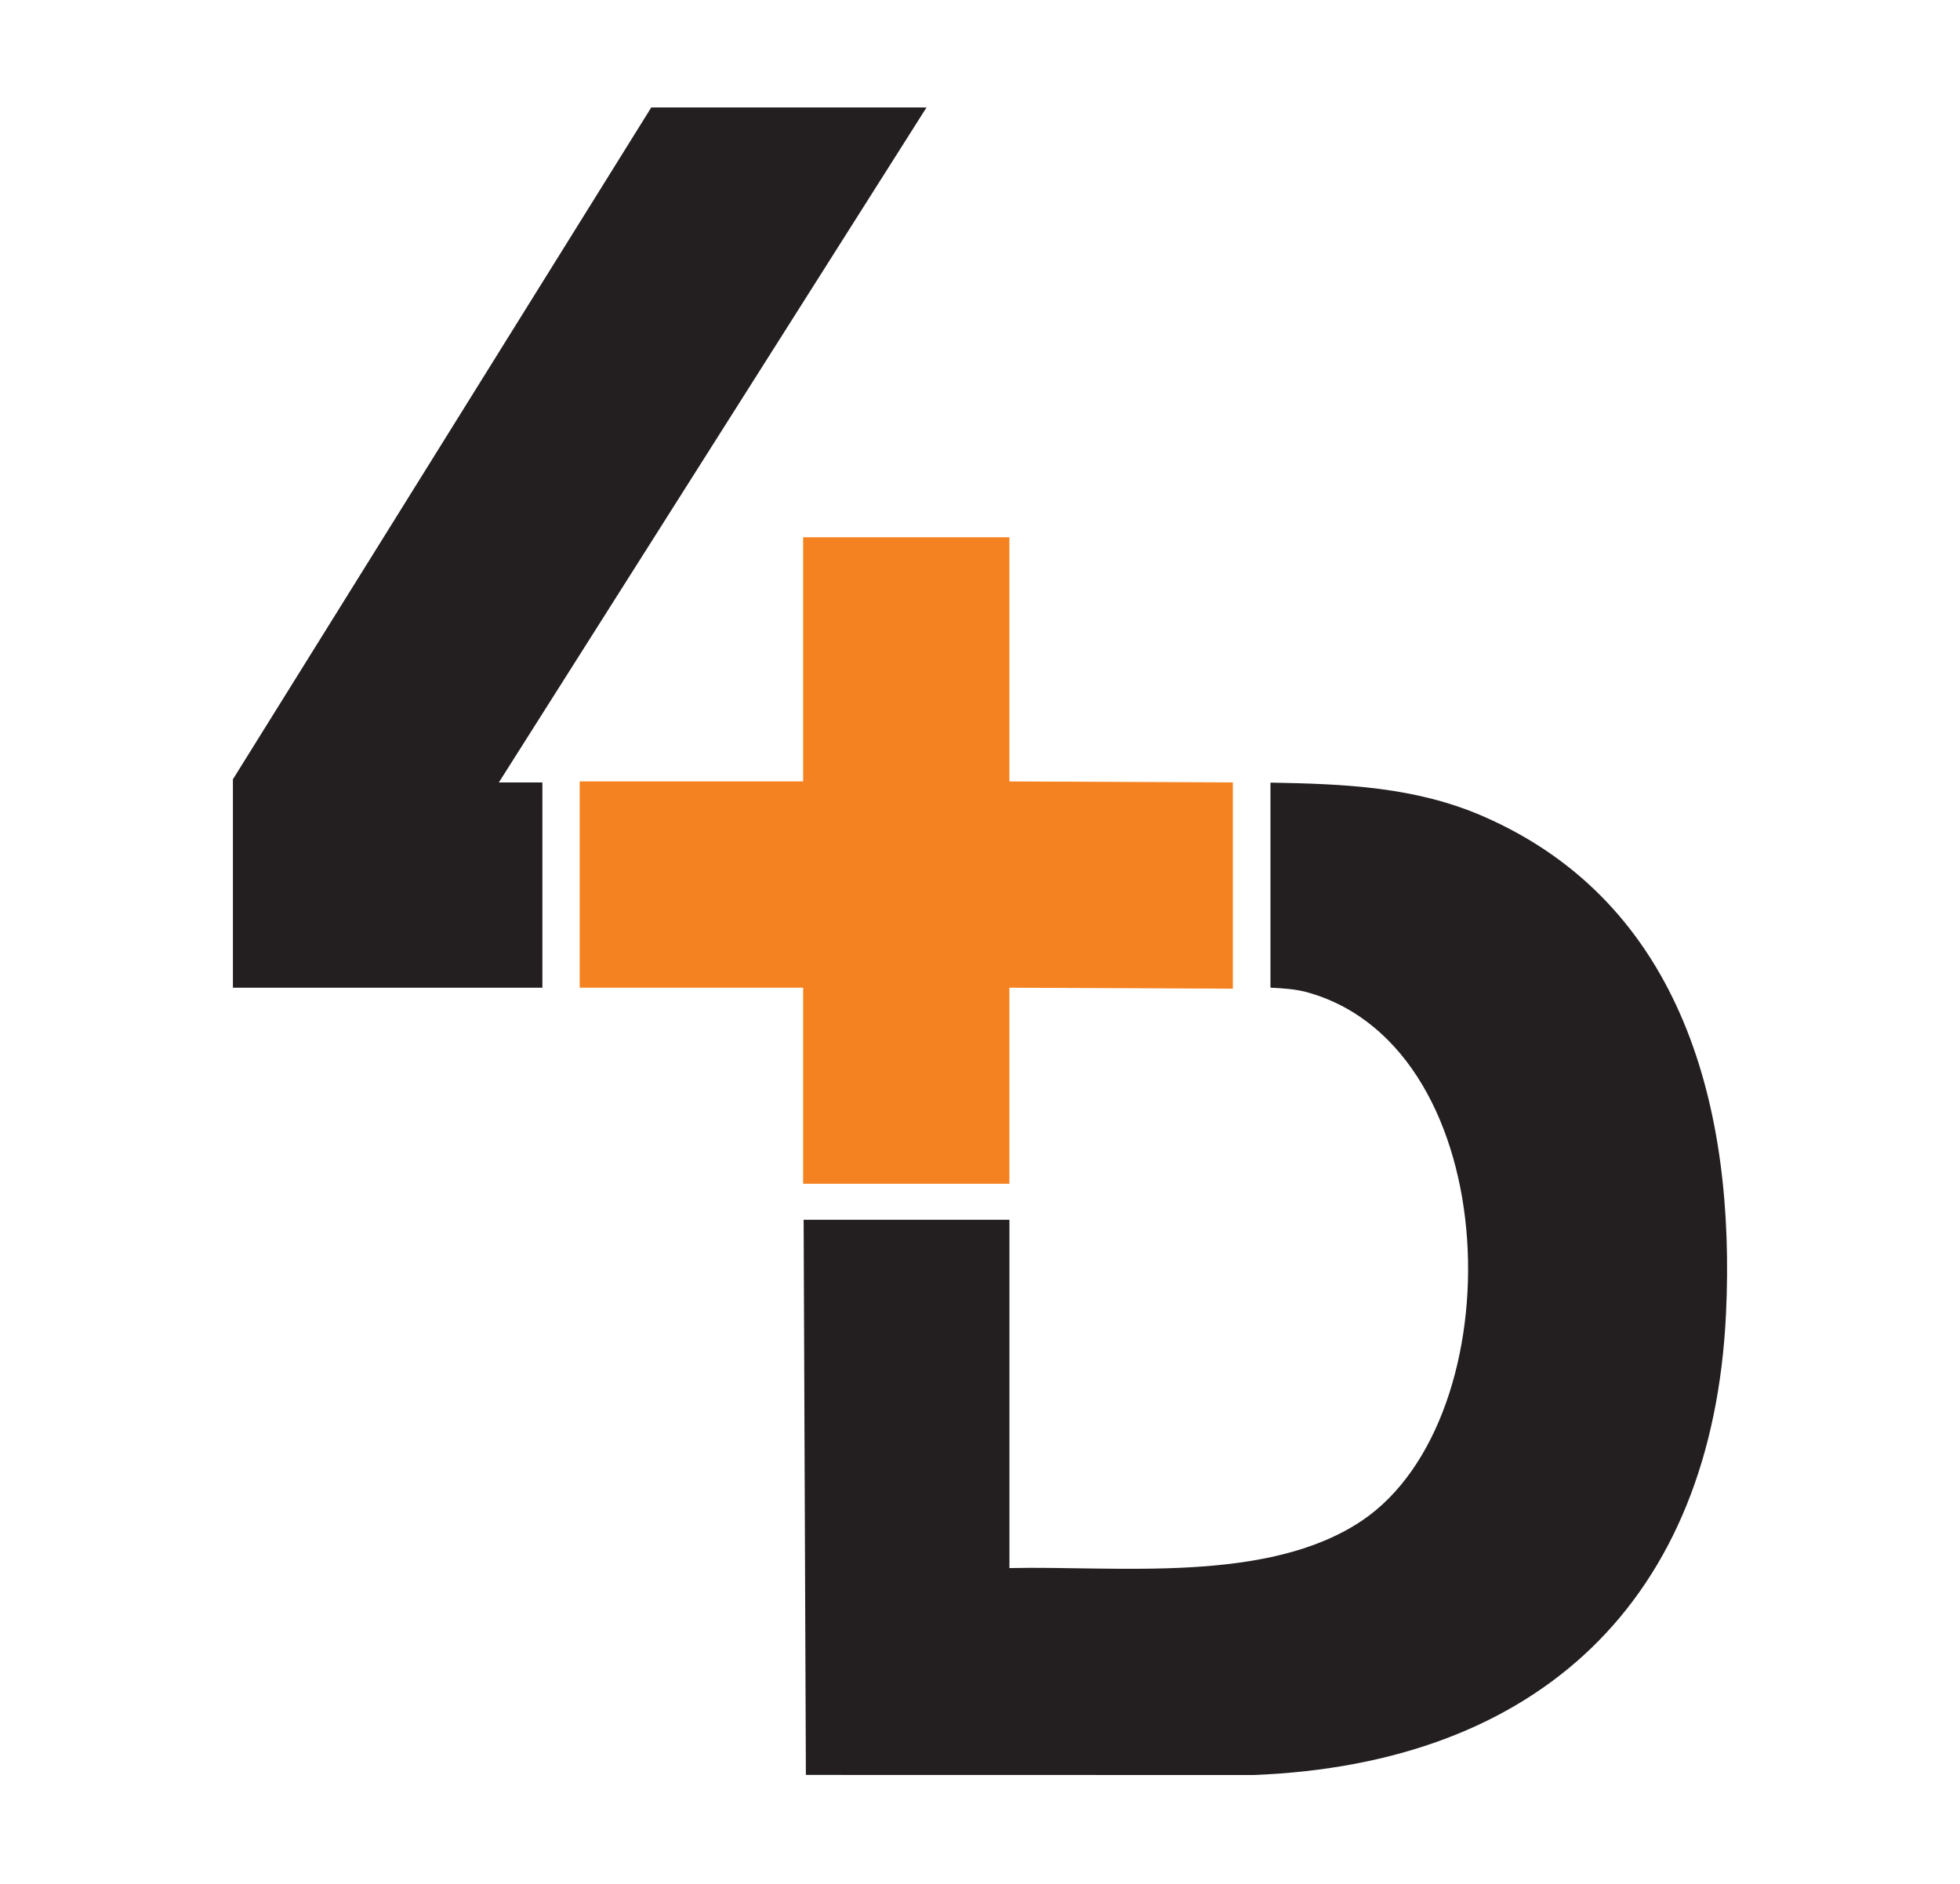
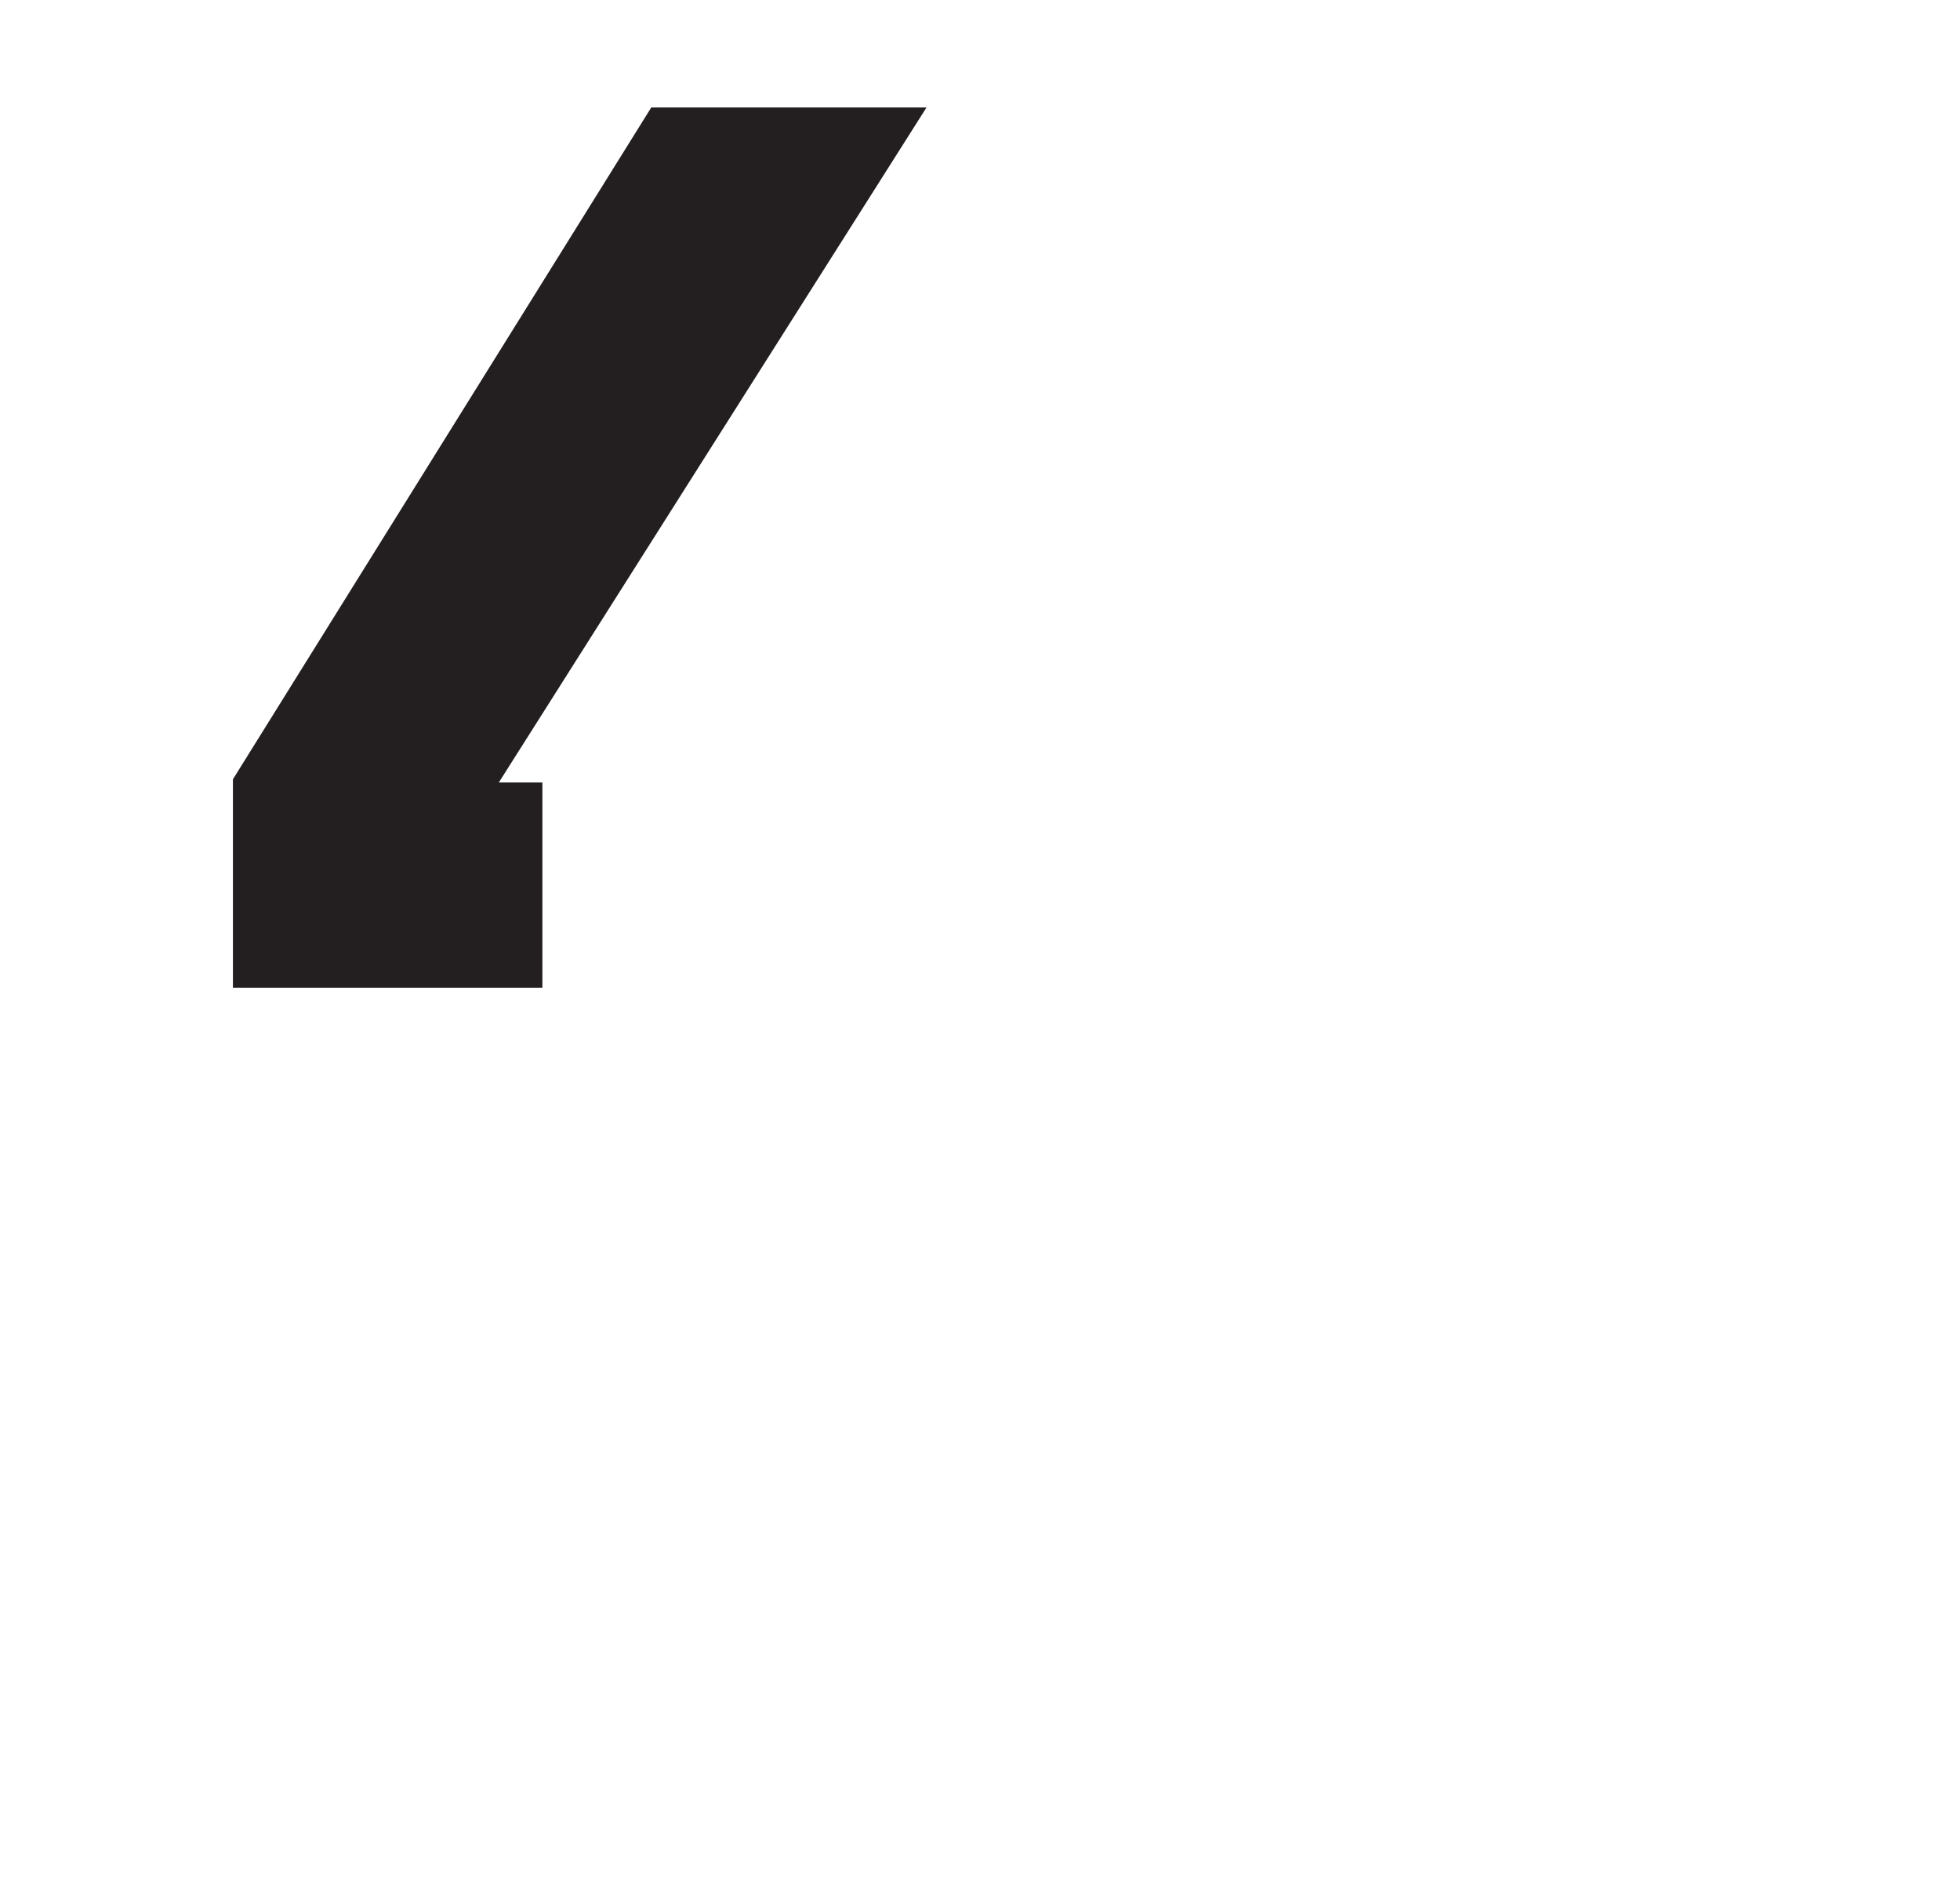
<svg xmlns="http://www.w3.org/2000/svg" id="Layer_1" version="1.1" viewBox="0 0 864.23 830.86">
  <defs>
    <style>
      .st0 {
        fill: #f58220;
      }

      .st1 {
        fill: #231f20;
      }
    </style>
  </defs>
  <polygon class="st1" points="287.16 47.39 408.53 47.39 219.96 344.99 239.16 344.99 239.16 435.5 102.7 435.5 102.7 343.61 287.16 47.39" />
-   <polygon class="st0" points="543.61 344.99 543.61 435.94 445.08 435.5 445.08 521.96 354.13 521.96 354.13 435.5 255.61 435.5 255.61 344.55 354.13 344.55 354.13 236.89 445.08 236.89 445.08 344.55 543.61 344.99" />
-   <path class="st1" d="M560.19,345.07c32.35.59,63.69,1.79,93.61,14.78,88.72,38.53,111.51,130,107.25,219.45-6.03,126.6-82.7,198.41-208.31,203.35l-197.4-.04-.99-244.77h90.74s0,153.56,0,153.56c47.44-1.08,113.72,7.1,155.39-20.88,67.56-45.36,64.06-207.85-23.54-232.85-5.62-1.6-11.15-1.89-16.75-2.19v-90.43Z" />
</svg>